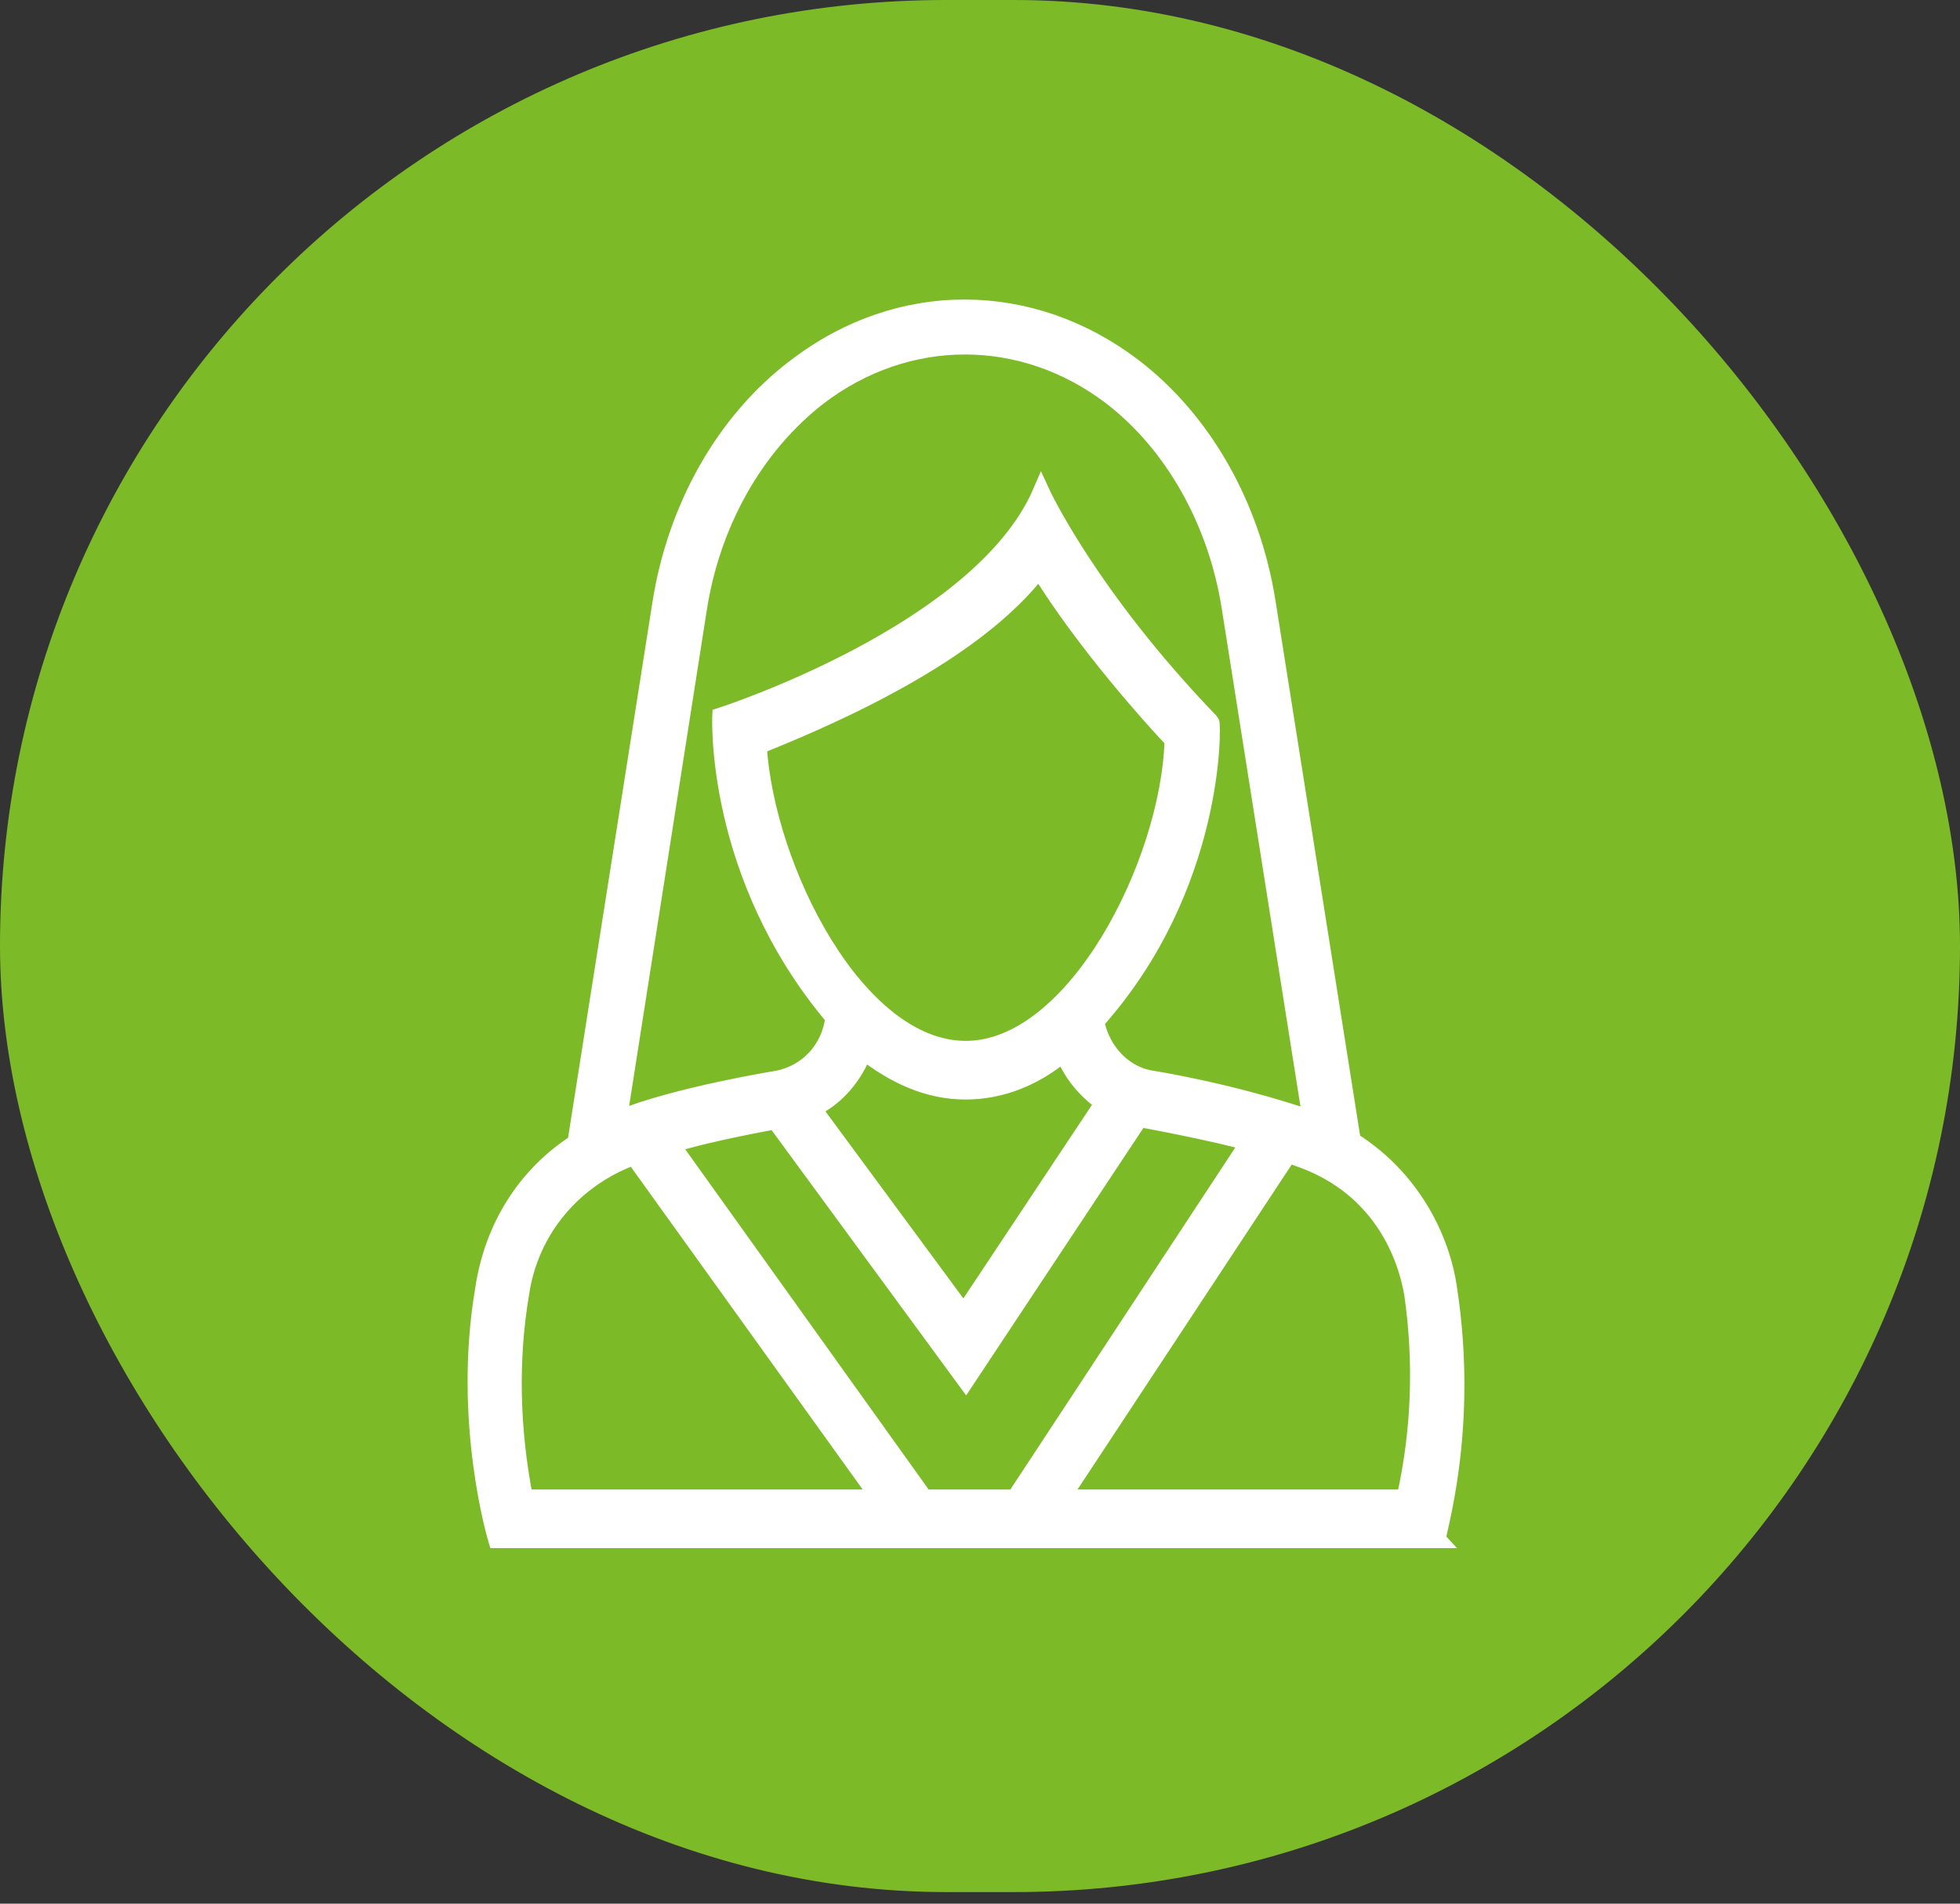
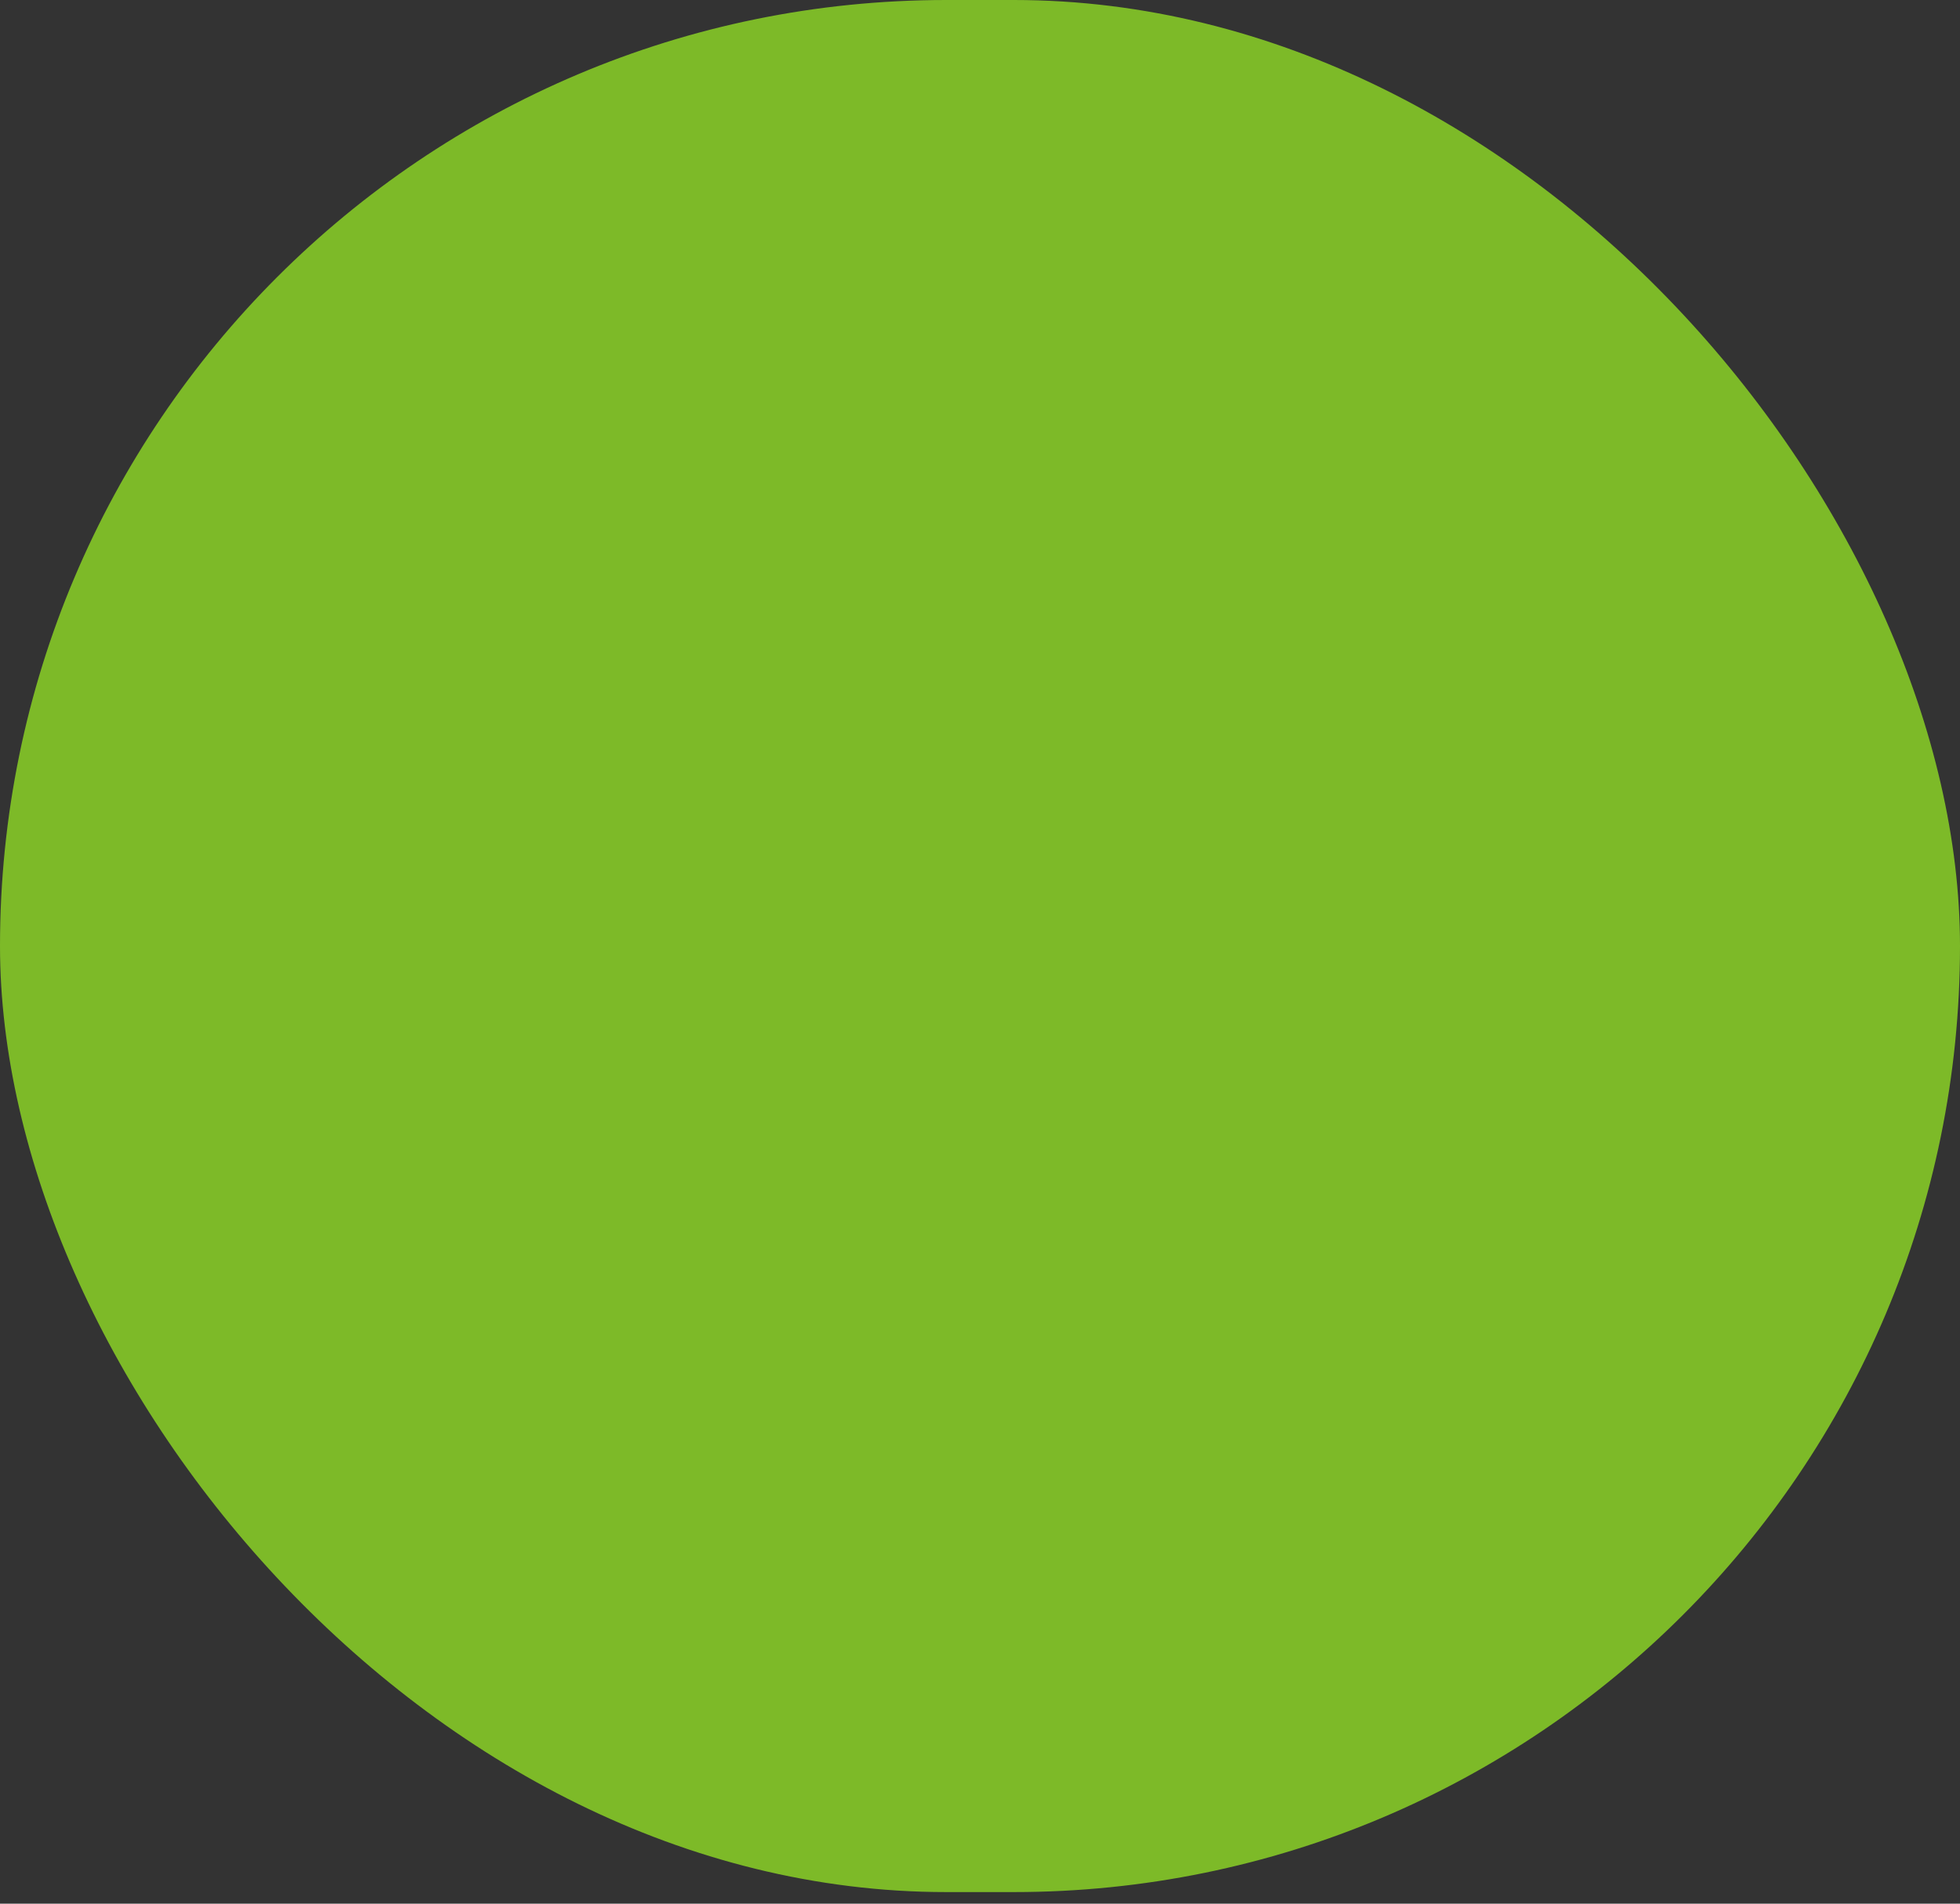
<svg xmlns="http://www.w3.org/2000/svg" width="70" height="68" viewBox="0 0 70 68" fill="none">
  <rect x="0" y="0" width="70" height="68" fill="#333333" stroke="none" />
  <rect width="70" height="67.586" rx="33.793" fill="#7DBA28" />
-   <path d="M51.733 45.994C51.536 44.577 50.659 42.238 48.3 40.743L45.262 21.535C44.719 18.065 42.977 15.011 40.483 13.101C36.852 10.332 32.135 10.267 28.43 13.101C25.873 15.024 24.12 18.143 23.589 21.613L20.563 40.821C18.809 41.952 17.599 43.797 17.266 46.072C16.463 50.815 17.735 55 17.735 55H51.338C51.264 54.922 52.536 51.166 51.733 45.994ZM24.935 21.821C25.404 18.702 26.96 15.934 29.245 14.166C32.406 11.762 36.519 11.762 39.68 14.166C41.903 15.869 43.447 18.637 43.928 21.678L46.818 39.964C43.928 38.976 41.162 38.547 41.162 38.547C40.149 38.404 39.347 37.559 39.137 36.494C43.447 31.672 43.311 25.863 43.249 25.798C38.877 21.262 37.185 17.571 37.185 17.571C35.024 22.601 25.738 25.577 25.738 25.577C25.738 25.577 25.466 31.243 29.776 36.351C29.64 37.481 28.837 38.339 27.75 38.547C27.75 38.547 24.181 39.119 22.094 39.964L24.935 21.821ZM34.493 37.481C30.591 37.481 27.355 31.035 27.084 26.642C32.073 24.654 35.432 22.536 37.111 20.339C38.729 22.965 41.15 25.655 41.891 26.435C41.767 30.827 38.396 37.481 34.493 37.481ZM30.85 37.559C31.925 38.404 33.135 38.976 34.481 38.976C35.765 38.976 36.976 38.482 37.988 37.624C38.26 38.339 38.791 38.976 39.408 39.392L34.419 46.903L29.035 39.6C29.912 39.184 30.517 38.404 30.85 37.559ZM27.689 40.041L34.493 49.321L40.693 39.964C40.755 39.964 43.385 40.457 44.595 40.808L36.247 53.505H33.011L23.984 40.886C25.33 40.457 27.689 40.041 27.689 40.041ZM18.599 46.202C18.933 43.927 20.489 42.095 22.638 41.315L31.394 53.505H18.735C18.266 51.088 18.192 48.606 18.599 46.202ZM50.177 53.505H37.926L46.003 41.25C49.436 42.238 50.251 45.071 50.449 46.215C50.795 48.606 50.721 51.088 50.177 53.505Z" fill="white" stroke="white" stroke-width="0.6" />
</svg>